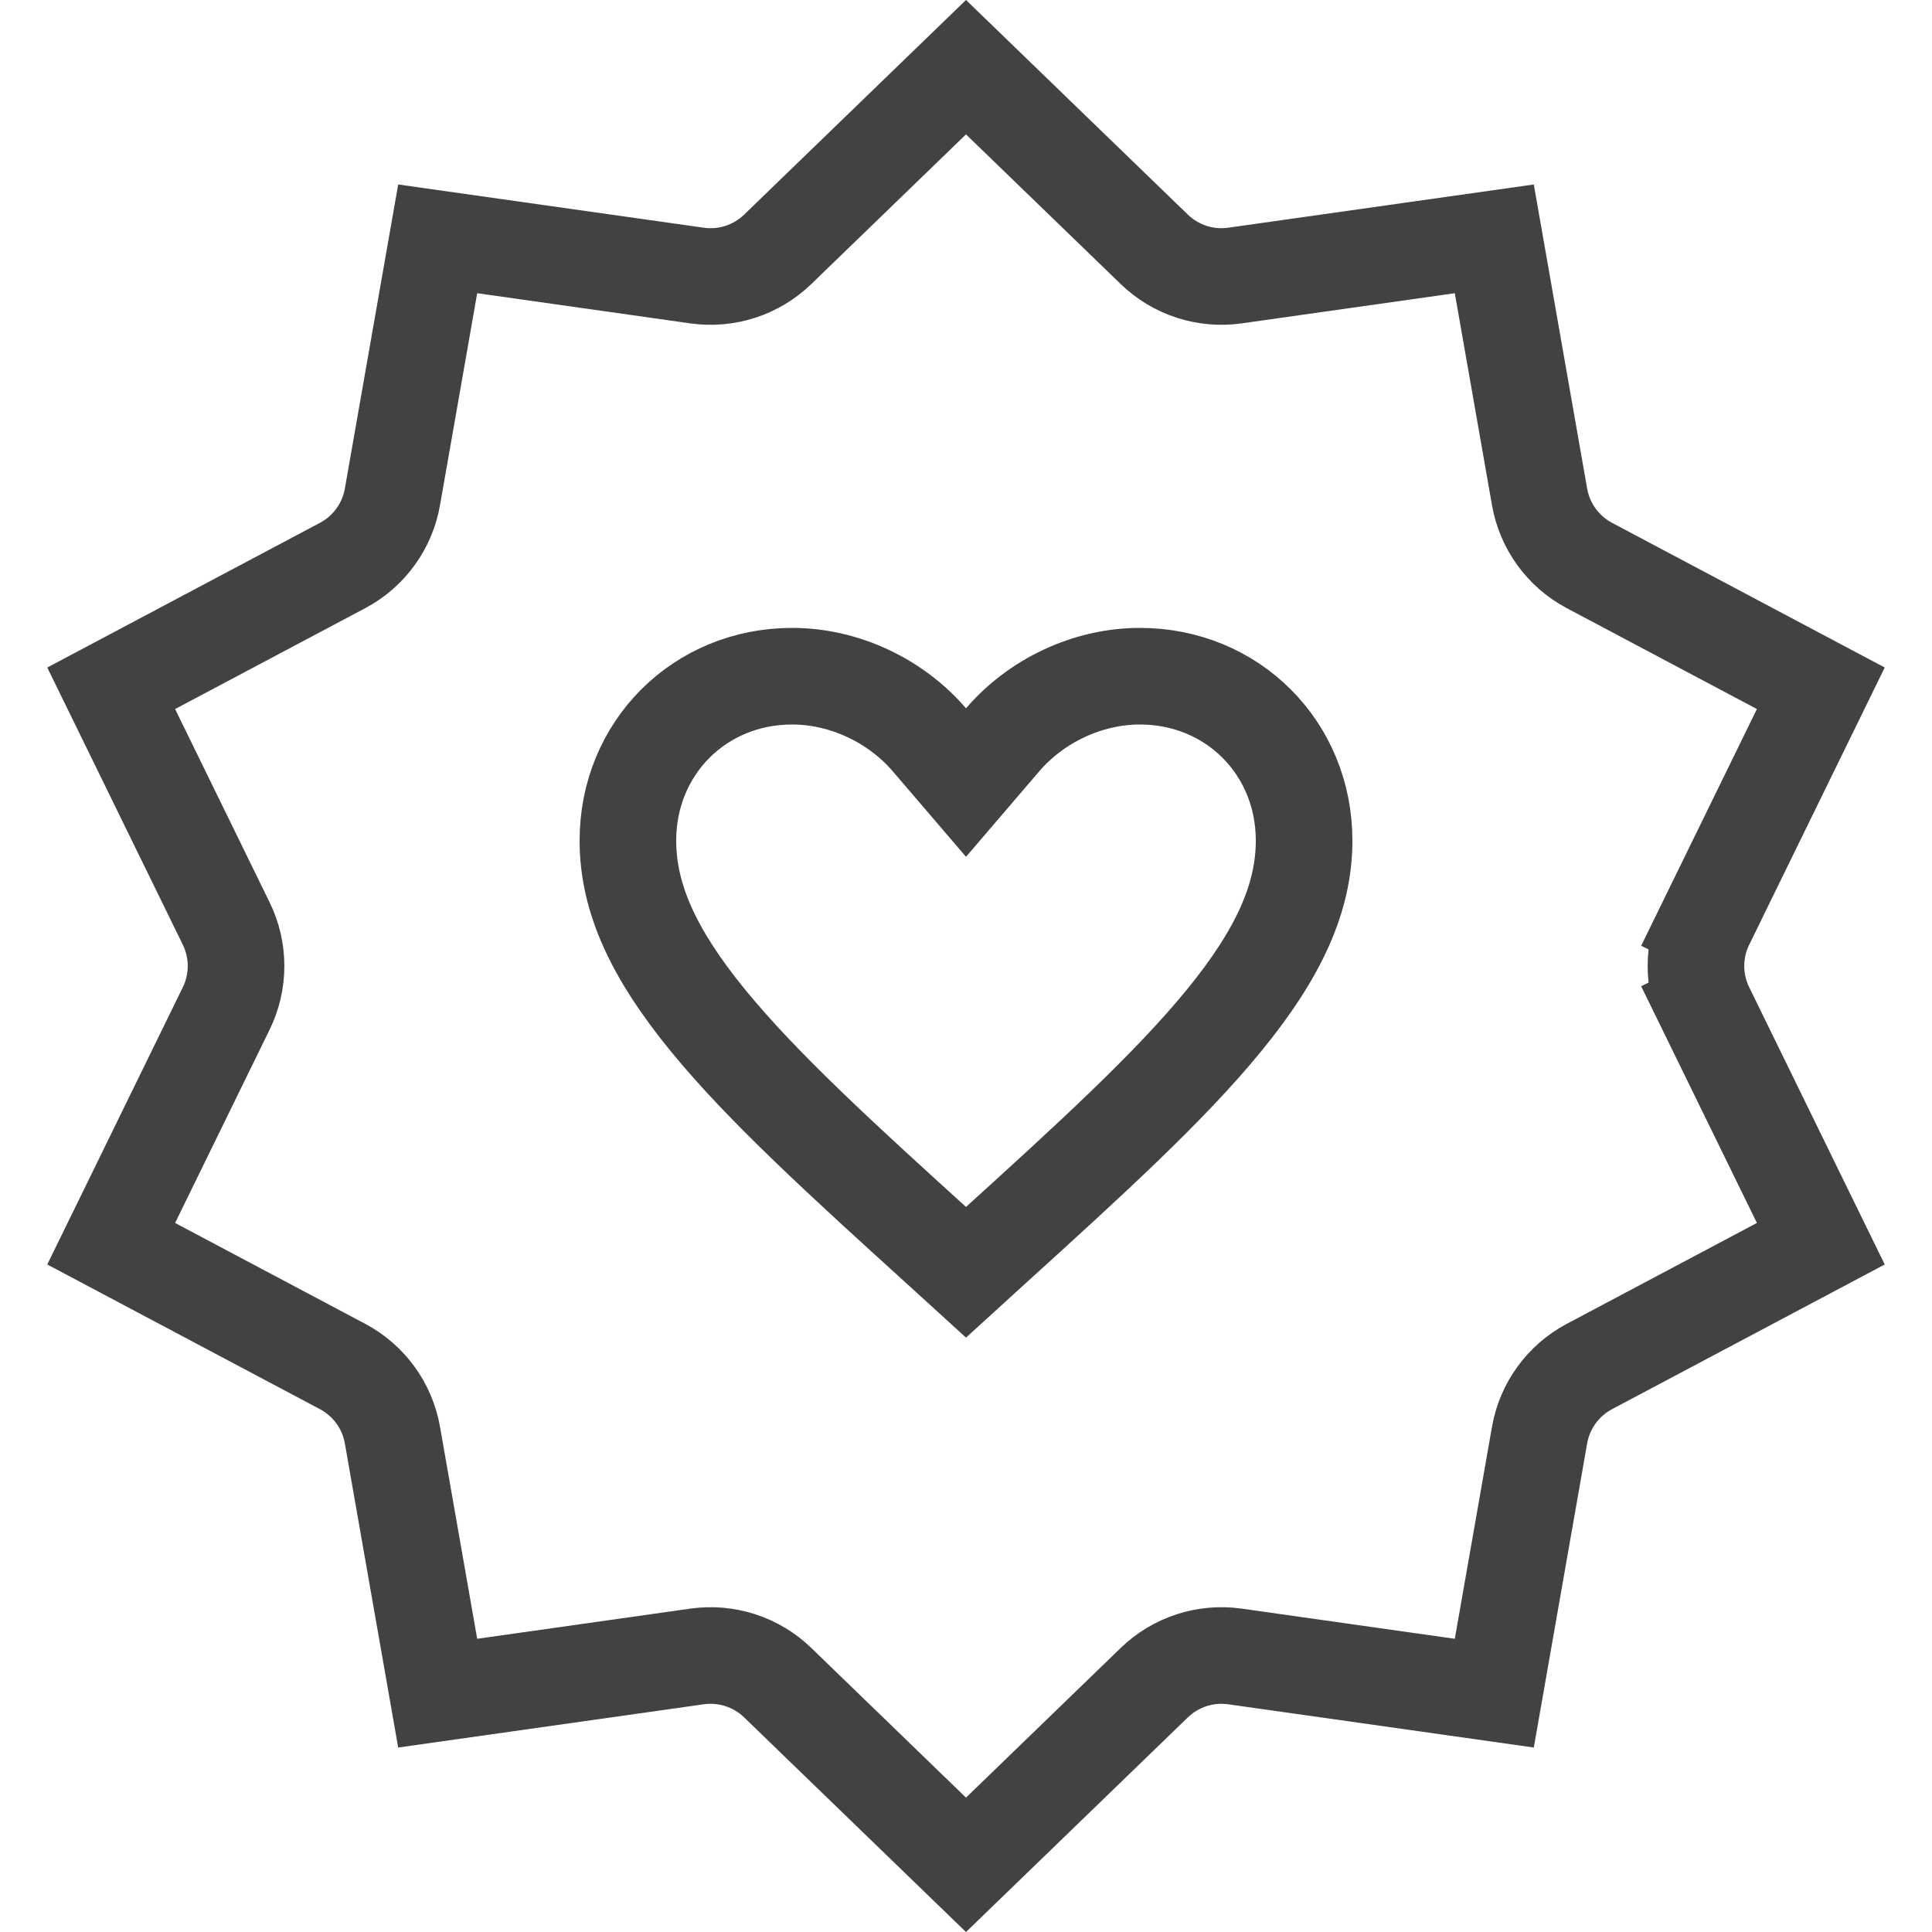
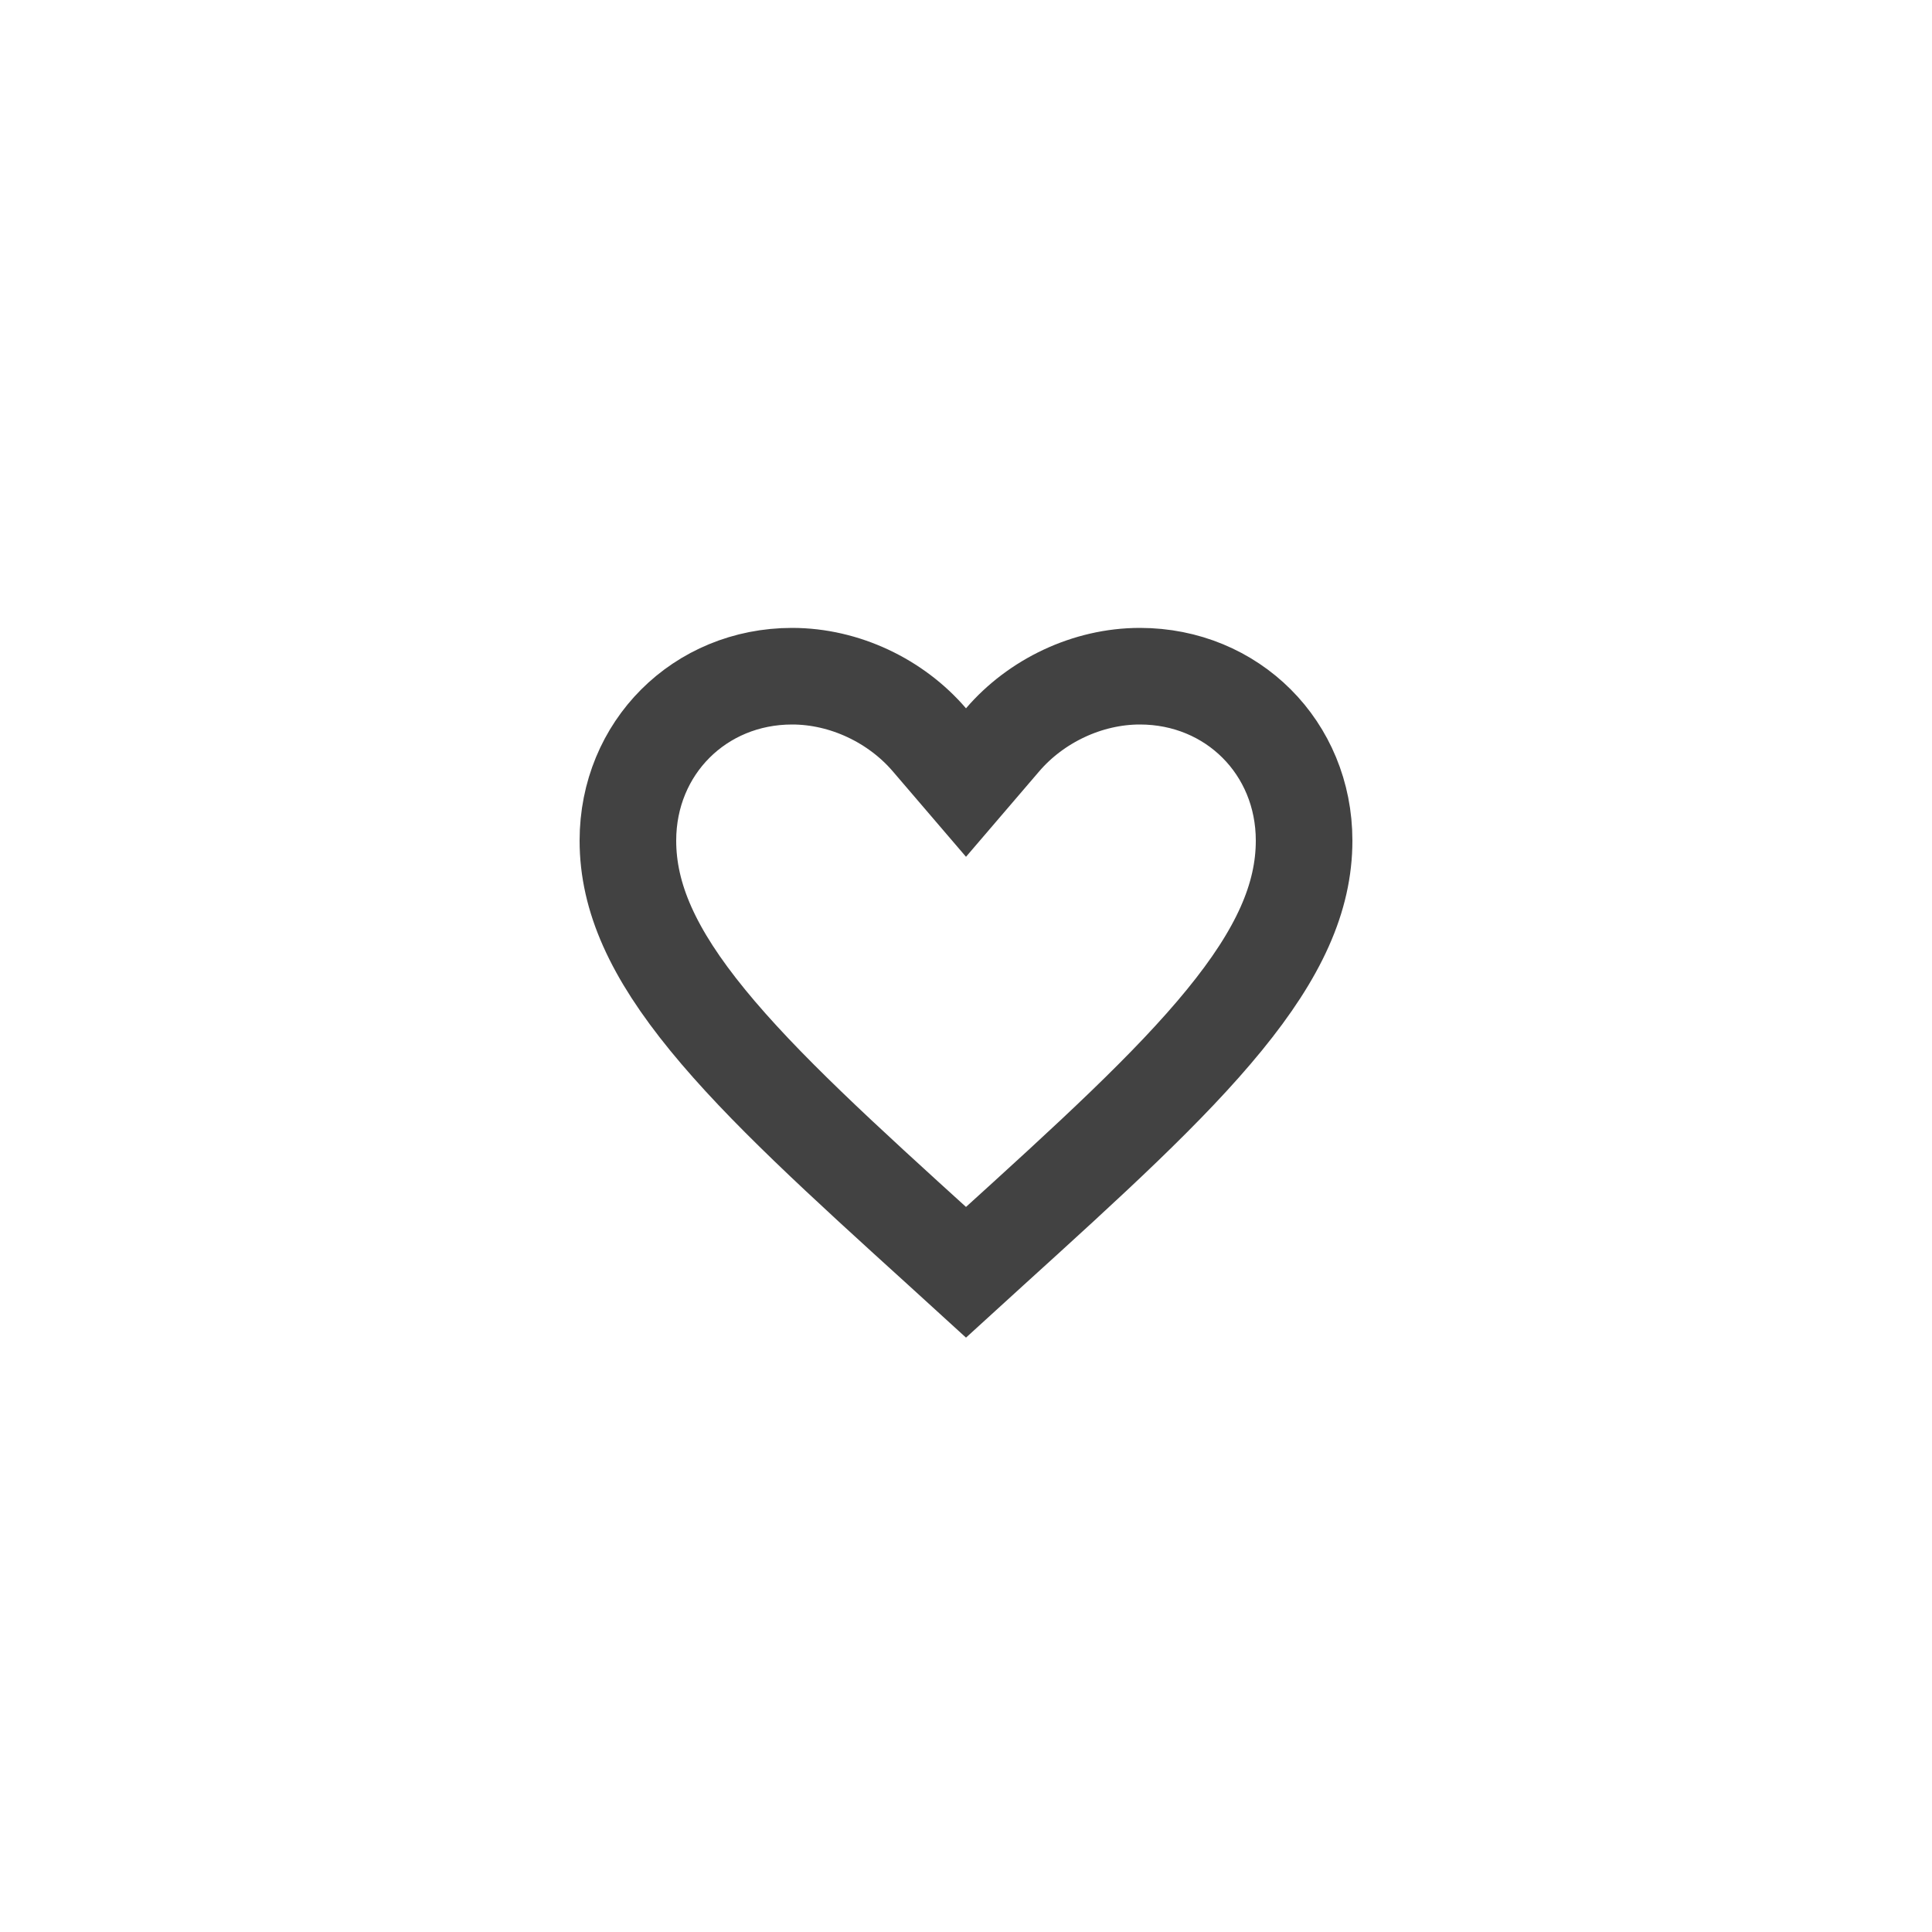
<svg xmlns="http://www.w3.org/2000/svg" width="40" height="40" viewBox="0 0 40 40" fill="none">
-   <path d="M35.316 19.122L36.215 19.561L35.316 19.122C35.045 19.676 35.045 20.324 35.316 20.878L36.215 20.439L35.316 20.878L37.698 25.75L32.907 28.292C32.362 28.581 31.981 29.106 31.875 29.713L30.938 35.055L25.568 34.295C24.957 34.209 24.341 34.409 23.898 34.838L20 38.609L16.102 34.838C15.659 34.409 15.043 34.209 14.432 34.295L9.062 35.055L8.125 29.713C8.019 29.106 7.638 28.581 7.093 28.292L2.302 25.75L4.684 20.878C4.955 20.324 4.955 19.676 4.684 19.122L2.302 14.25L7.093 11.708C7.638 11.419 8.019 10.894 8.125 10.287L9.062 4.945L14.432 5.705C15.043 5.791 15.659 5.591 16.102 5.162L20 1.391L23.898 5.162C24.341 5.591 24.957 5.791 25.568 5.705L30.938 4.945L31.875 10.287C31.981 10.894 32.362 11.419 32.907 11.708L37.698 14.25L35.316 19.122Z" stroke="#424242" stroke-width="2" />
  <path d="M19.514 25.898L19.512 25.896C17.432 24.009 15.787 22.511 14.65 21.118C13.523 19.738 13 18.585 13 17.404C13 15.482 14.488 14 16.4 14C17.489 14 18.552 14.513 19.241 15.316L20 16.202L20.759 15.316C21.448 14.513 22.511 14 23.6 14C25.512 14 27 15.482 27 17.404C27 18.585 26.477 19.738 25.35 21.118C24.213 22.511 22.568 24.009 20.488 25.896L20.486 25.898L20 26.341L19.514 25.898Z" stroke="#424242" stroke-width="2" />
</svg>